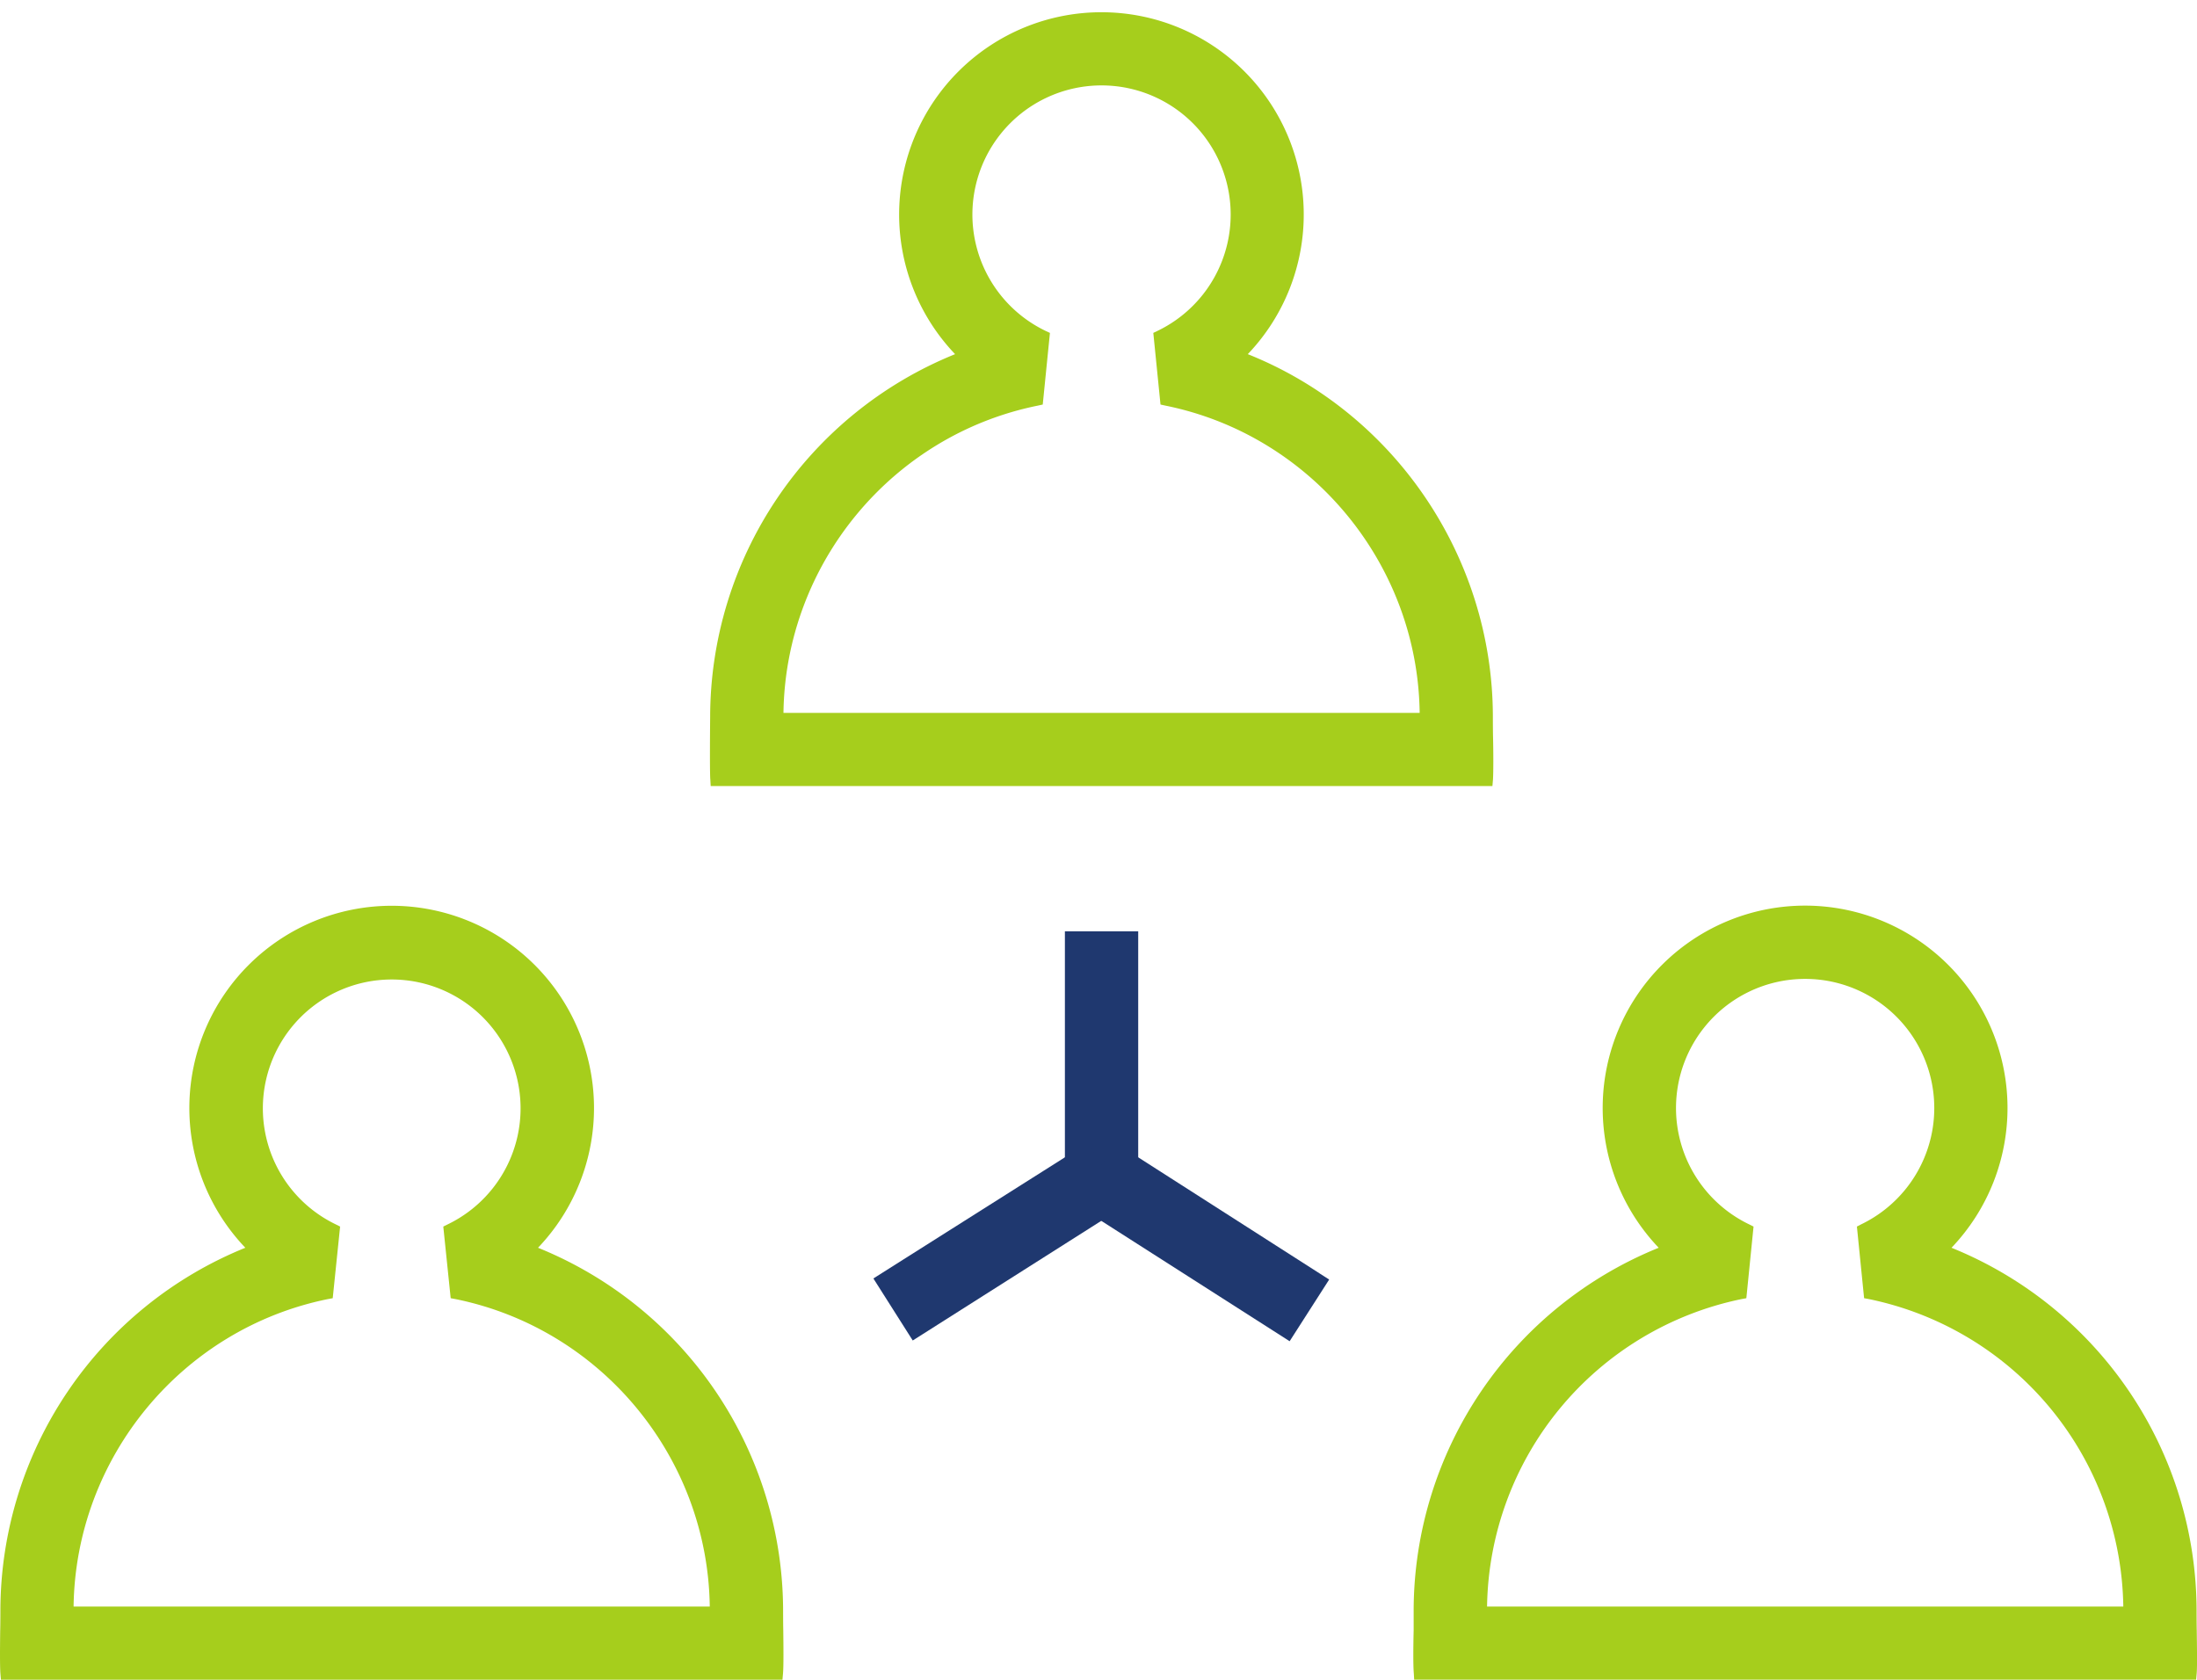
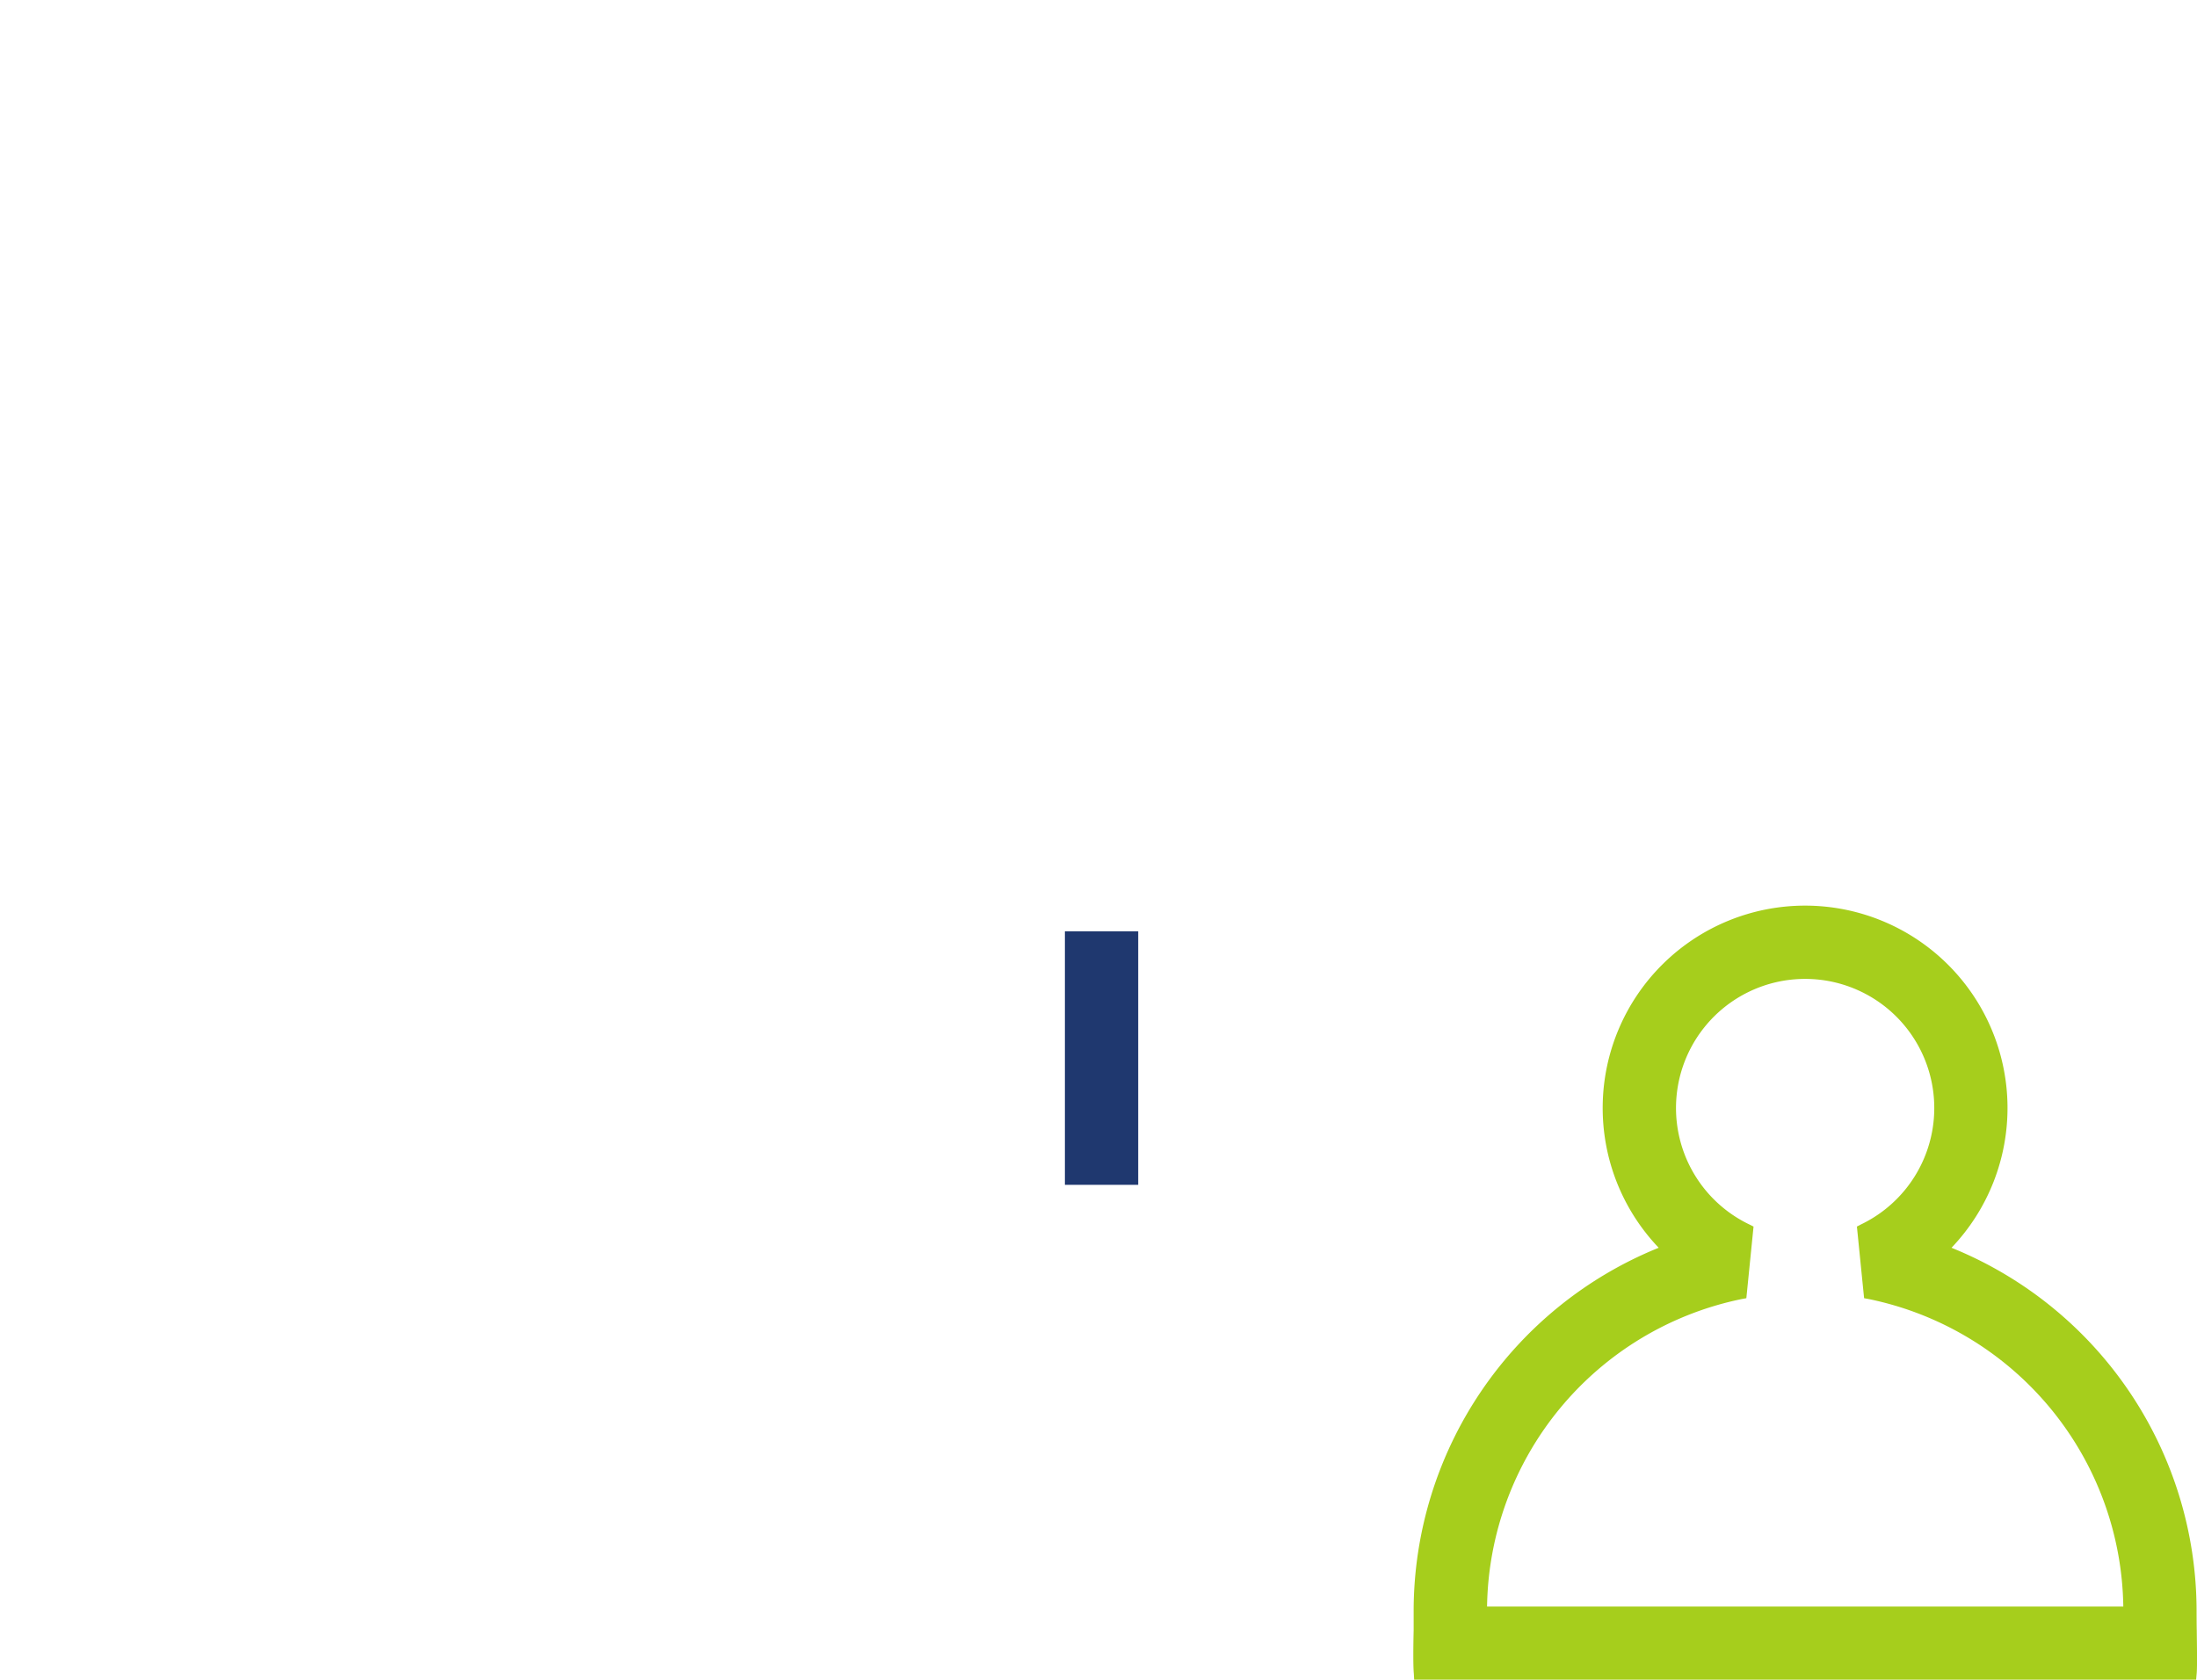
<svg xmlns="http://www.w3.org/2000/svg" id="Staffing_Labor_Payroll" data-name="Staffing Labor Payroll" viewBox="0 0 784.31 599.73">
  <defs>
    <style>.cls-1{fill:#1f386f;}.cls-2{fill:#a6ce1c;}</style>
  </defs>
  <title>Staffing_Labor_Payroll</title>
  <rect class="cls-1" x="380.16" y="332.52" width="26.17" height="90.52" />
-   <polygon class="cls-1" points="402.25 430.16 395.39 434.51 393.15 435.9 325.84 478.62 311.79 456.47 380.16 413.22 382.53 411.7 388.27 408.08 393.28 415.99 394.66 418.16 396.25 420.67 397.76 423.04 402.25 430.16" />
-   <polygon class="cls-1" points="474.5 456.86 460.39 478.88 393.15 435.9 390.97 434.51 384.18 430.16 388.73 423.04 390.25 420.67 391.9 418.16 393.28 415.99 398.29 408.08 403.96 411.7 406.33 413.22 474.5 456.86" />
  <path class="cls-2" d="M784.22,582.12c-.06-2.37-.06-7-.06-7a140,140,0,0,0-87.49-129.61,72.26,72.26,0,1,0-104.53,0,140,140,0,0,0-87.48,129.61v7c-.14,5.87-.2,12.59.06,15.36l.13,2.24H784l.2-2.24C784.42,594.71,784.29,588,784.22,582.12ZM621.65,463.85l1.78-.33L626,437.94l-1.58-.79a46.1,46.1,0,1,1,40,0l-1.52.79,2.57,25.58,1.78.33A113.76,113.76,0,0,1,758,573.62H530.87A113.79,113.79,0,0,1,621.65,463.85Z" />
-   <path class="cls-2" d="M533,263c-.06-2.38-.06-7-.06-7,0-57-35-108.58-87.49-129.55a72.22,72.22,0,1,0-104.49,0A139.89,139.89,0,0,0,253.52,256s-.2,19.58.06,22.35l.13,2.31H532.78l.2-2.31C533.14,275.63,533.14,269,533,263ZM370.47,144.83l1.78-.39,2.57-25.58-1.58-.73a46.1,46.1,0,1,1,40,0l-1.52.73,2.57,25.58,1.78.39c52.07,10.55,90.07,56.57,90.74,109.7H279.69C280.42,201.4,318.32,155.38,370.47,144.83Z" />
-   <path class="cls-2" d="M279.62,582.12c-.06-2.37-.06-7-.06-7a140,140,0,0,0-87.49-129.61,72.23,72.23,0,1,0-104.49,0A140,140,0,0,0,.14,575.13s0,4.62-.07,7C0,588-.06,594.72.14,597.49l.19,2.24h279l.2-2.24C279.76,594.71,279.69,588,279.62,582.12ZM117,463.85l1.78-.33,2.64-25.58-1.58-.79a46,46,0,1,1,40,0l-1.59.79,2.64,25.58,1.78.33c52.08,10.61,90,56.56,90.71,109.77H26.27C27,520.41,64.9,474.46,117,463.85Z" />
</svg>